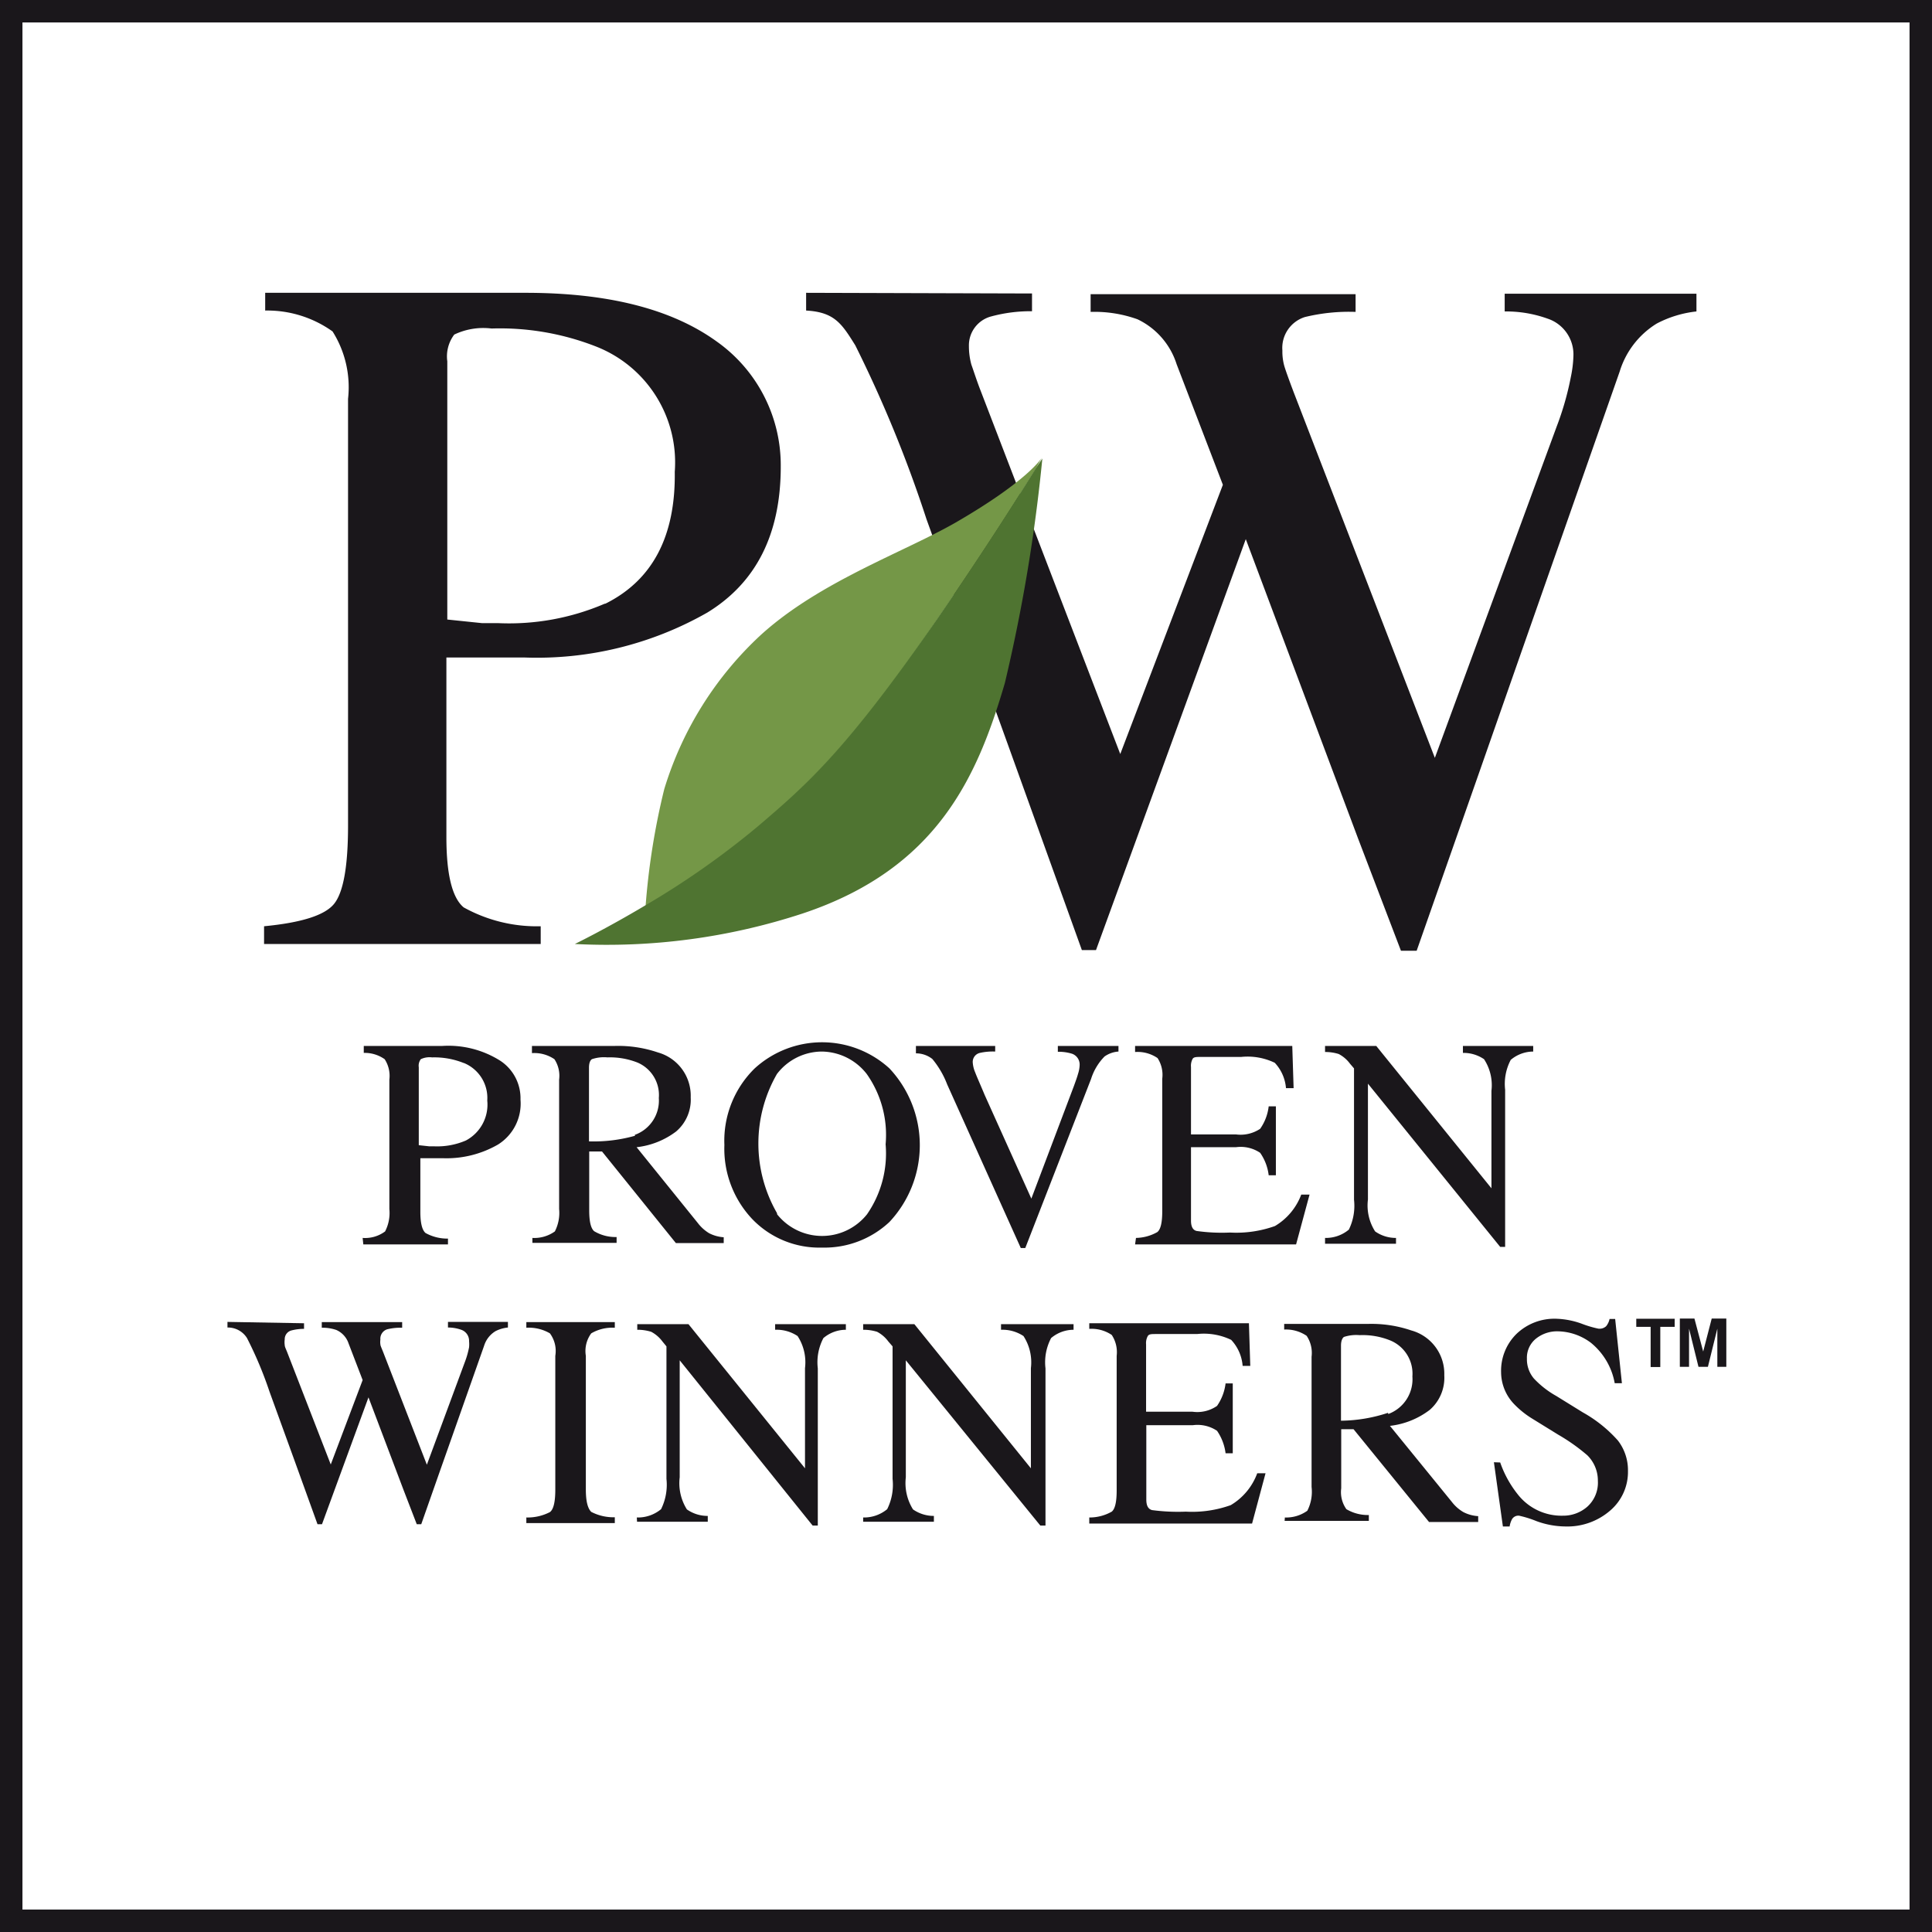
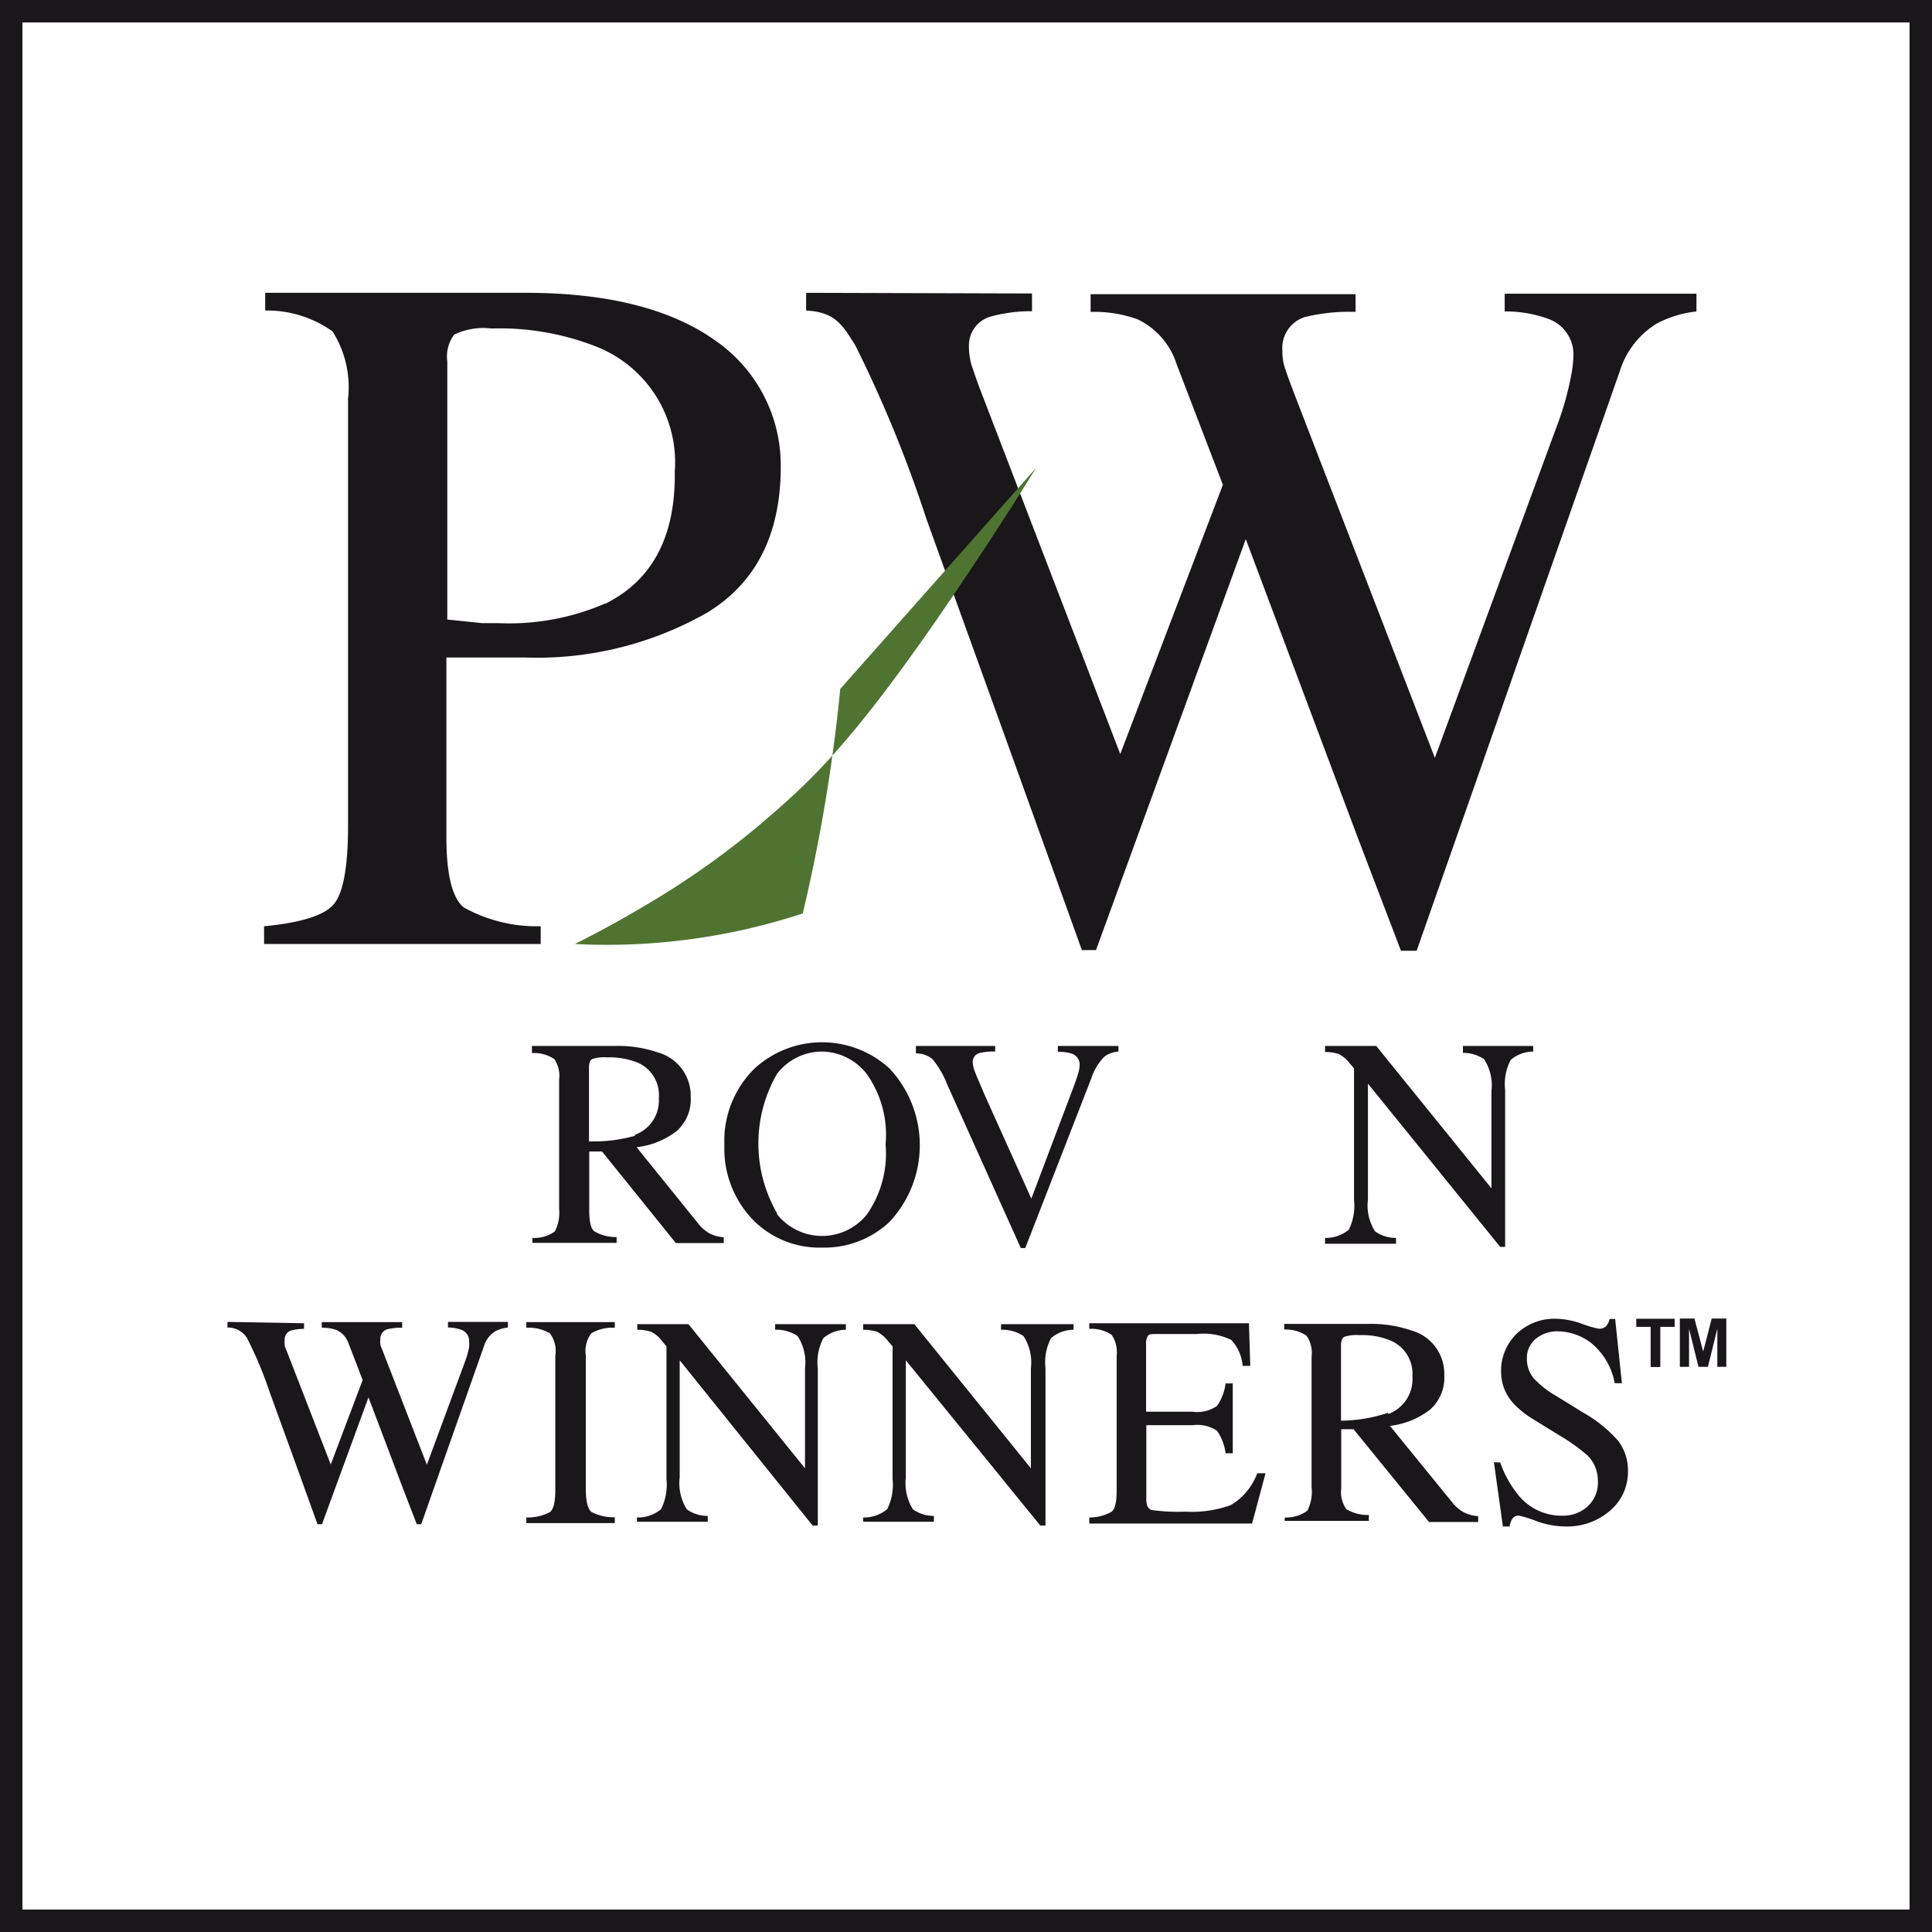
<svg xmlns="http://www.w3.org/2000/svg" id="Ebene_1" data-name="Ebene 1" viewBox="0 0 86.04 86.04">
  <rect x="0" y="0" width="86.04" height="86.04" fill="#333333" stroke="none" />
  <defs>
    <style>.cls-1,.cls-2{fill:#fff;fill-rule:evenodd;}.cls-1{stroke:#1a171b;}.cls-3{fill:#1a171b;}.cls-4{fill:#749747;}.cls-5{fill:#4f7431;}</style>
  </defs>
  <title>PW_Logo_2008_cmyk</title>
  <polygon class="cls-1" points="0.5 0.5 85.54 0.5 85.54 85.54 0.5 85.54 0.5 0.5 0.5 0.5" />
-   <polygon class="cls-2" points="2.42 4.72 83.62 4.72 83.62 76.13 2.42 76.13 2.42 4.72 2.42 4.72" />
  <path class="cls-3" d="M290.09,391.46v.79c1.27.07,1.59.59,2.19,1.55a56.67,56.67,0,0,1,3.17,7.74l3.68,10.19,3.24,9H303l6.67-18.3,5,13.33,1.91,5h.7l2.75-7.84,1.75-5,4.54-12.95a3.82,3.82,0,0,1,1.65-2.14,4.94,4.94,0,0,1,1.77-.54v-.79H321.2v.79a5.46,5.46,0,0,1,1.91.32,1.68,1.68,0,0,1,1.15,1.68,5.2,5.2,0,0,1-.11.9,13.19,13.19,0,0,1-.64,2.24l-5.42,14.74-6.29-16.29q-.34-.9-.42-1.18a2.4,2.4,0,0,1-.08-.67,1.44,1.44,0,0,1,1-1.49,8.31,8.31,0,0,1,2.26-.23v-.79H302.76v.79a5.66,5.66,0,0,1,2.09.33,3.33,3.33,0,0,1,1.74,2l2.06,5.37L304.08,412l-6.28-16.34c-.16-.43-.27-.78-.35-1a3.06,3.06,0,0,1-.11-.83,1.33,1.33,0,0,1,1-1.32,6.73,6.73,0,0,1,1.81-.23v-.79Z" transform="translate(-254.19 -378.42)" />
  <path class="cls-3" d="M286.11,393.63q-3-2.17-8.51-2.17H266v.79a5,5,0,0,1,3,.93,4.65,4.65,0,0,1,.69,3v19q0,2.72-.62,3.49c-.41.51-1.45.84-3.12,1v.79h12.32v-.79a6.71,6.71,0,0,1-3.43-.84q-.77-.64-.77-3.13v-8q.53,0,1.63,0c.74,0,1.34,0,1.81,0a15.32,15.32,0,0,0,8.18-2q3.27-2,3.27-6.5A6.75,6.75,0,0,0,286.11,393.63Zm-5,11.68a10.79,10.79,0,0,1-4.75.86l-.71,0-1.54-.16V394.51a1.61,1.61,0,0,1,.31-1.19,3,3,0,0,1,1.66-.27,11.73,11.73,0,0,1,4.7.82,5.54,5.54,0,0,1,3.46,5.56Q284.3,403.73,281.16,405.3Z" transform="translate(-254.19 -378.42)" />
-   <path class="cls-4" d="M295.93,406c2.34-3.41,3.83-5.8,4.4-6.72l.25-.47s-.58,1-3.83,2.88c-2.32,1.33-6.06,2.63-8.67,5a15.47,15.47,0,0,0-4.31,6.88,31.7,31.7,0,0,0-.83,5.22,37,37,0,0,0,5-3.51C290.21,413.29,292,411.75,295.93,406Z" transform="translate(-254.19 -378.42)" />
-   <path class="cls-5" d="M300.33,399.26c-.57.92-2.06,3.31-4.4,6.72-4,5.77-5.72,7.31-8,9.25a37,37,0,0,1-5,3.51c-1.78,1.06-3.14,1.72-3.14,1.72a27.94,27.94,0,0,0,10.15-1.36c6-2,7.78-6.1,9-10.26a74.42,74.42,0,0,0,1.67-10Z" transform="translate(-254.19 -378.42)" />
-   <path class="cls-3" d="M270.34,433.55a1.49,1.49,0,0,0,1-.29,1.8,1.8,0,0,0,.19-1v-5.76a1.36,1.36,0,0,0-.21-.91,1.54,1.54,0,0,0-.93-.28V425h3.5a4.32,4.32,0,0,1,2.58.66,2,2,0,0,1,.9,1.73,2.15,2.15,0,0,1-1,2,4.59,4.59,0,0,1-2.46.61h-1v2.39c0,.5.08.81.23.94a2,2,0,0,0,1,.25v.26h-3.77Zm4.5-7.79a3.52,3.52,0,0,0-1.41-.25.9.9,0,0,0-.5.08.48.48,0,0,0-.09.36v3.47l.46.05h.21a3.23,3.23,0,0,0,1.43-.26,1.81,1.81,0,0,0,.95-1.78A1.68,1.68,0,0,0,274.85,425.76Z" transform="translate(-254.19 -378.42)" />
+   <path class="cls-5" d="M300.33,399.26c-.57.92-2.06,3.31-4.4,6.72-4,5.77-5.72,7.31-8,9.25a37,37,0,0,1-5,3.51c-1.78,1.06-3.14,1.72-3.14,1.72a27.94,27.94,0,0,0,10.15-1.36a74.42,74.42,0,0,0,1.67-10Z" transform="translate(-254.19 -378.42)" />
  <path class="cls-3" d="M277.9,433.55a1.57,1.57,0,0,0,1-.29,1.81,1.81,0,0,0,.19-1v-5.76a1.34,1.34,0,0,0-.21-.91,1.59,1.59,0,0,0-1-.27V425h3.69a5.49,5.49,0,0,1,1.92.29,2,2,0,0,1,1.46,2,1.86,1.86,0,0,1-.65,1.52,3.57,3.57,0,0,1-1.76.7l2.73,3.38a1.81,1.81,0,0,0,.5.45,1.66,1.66,0,0,0,.65.18v.26h-2.13L281,429.7l-.57,0v2.62c0,.49.07.8.22.93a1.85,1.85,0,0,0,1,.26v.26H277.9Zm4.56-4.59a1.62,1.62,0,0,0,1.07-1.64,1.57,1.57,0,0,0-.95-1.58,3.35,3.35,0,0,0-1.34-.23,1.67,1.67,0,0,0-.69.08c-.08.05-.13.18-.13.38v3.28A6.78,6.78,0,0,0,282.47,429Z" transform="translate(-254.19 -378.42)" />
  <path class="cls-3" d="M287.8,426a4.45,4.45,0,0,1,6,0,5,5,0,0,1,0,6.84,4.23,4.23,0,0,1-3,1.14,4.14,4.14,0,0,1-3.1-1.26,4.56,4.56,0,0,1-1.25-3.31A4.51,4.51,0,0,1,287.8,426Zm1,6.5a2.56,2.56,0,0,0,4,0,4.76,4.76,0,0,0,.83-3.12,4.7,4.7,0,0,0-.84-3.13,2.57,2.57,0,0,0-2-1,2.53,2.53,0,0,0-2,1,6.21,6.21,0,0,0,0,6.19Z" transform="translate(-254.19 -378.42)" />
  <path class="cls-3" d="M298.51,425v.25a2.62,2.62,0,0,0-.68.06.41.41,0,0,0-.32.42,1.35,1.35,0,0,0,.11.45c.07.19.22.52.42,1l2.08,4.62,1.89-5c.08-.22.15-.41.19-.56a1.39,1.39,0,0,0,.07-.37.51.51,0,0,0-.33-.52,2,2,0,0,0-.64-.09V425H304v.25a1.22,1.22,0,0,0-.62.22,2.49,2.49,0,0,0-.6,1L299.85,434h-.2l-3.28-7.29a4,4,0,0,0-.66-1.13,1.18,1.18,0,0,0-.73-.25V425Z" transform="translate(-254.19 -378.42)" />
-   <path class="cls-3" d="M304.78,433.55a2,2,0,0,0,.95-.26c.15-.12.22-.43.22-.93v-5.9a1.37,1.37,0,0,0-.21-.92,1.58,1.58,0,0,0-1-.27V425h7l.06,1.88h-.34a1.87,1.87,0,0,0-.5-1.13,2.79,2.79,0,0,0-1.5-.26h-1.8c-.19,0-.31,0-.36.09a.65.65,0,0,0-.07.36v3h2a1.57,1.57,0,0,0,1.08-.25,2.17,2.17,0,0,0,.38-1h.32v3.07h-.32a2.19,2.19,0,0,0-.38-1,1.55,1.55,0,0,0-1.08-.25h-2v3.27c0,.26.08.42.25.46a8,8,0,0,0,1.49.07,5.1,5.1,0,0,0,2-.29,2.75,2.75,0,0,0,1.17-1.4h.37l-.6,2.22h-7.17Z" transform="translate(-254.19 -378.42)" />
  <path class="cls-3" d="M313.2,433.55a1.59,1.59,0,0,0,1.06-.37,2.41,2.41,0,0,0,.23-1.33V426l-.18-.21a1.47,1.47,0,0,0-.5-.43,2,2,0,0,0-.61-.09V425h2.28l5.13,6.34V427a2.11,2.11,0,0,0-.33-1.41,1.62,1.62,0,0,0-.94-.28V425h3.13v.25a1.56,1.56,0,0,0-1,.37,2.29,2.29,0,0,0-.25,1.33v7H321l-5.89-7.27v5.16a2.14,2.14,0,0,0,.32,1.42,1.6,1.6,0,0,0,.93.29v.26H313.2Z" transform="translate(-254.19 -378.42)" />
  <path class="cls-3" d="M267.73,437.35v.25a2.18,2.18,0,0,0-.56.07.4.4,0,0,0-.3.4.88.88,0,0,0,0,.25c0,.08.06.19.11.32l1.94,5,1.42-3.76-.63-1.64a1,1,0,0,0-.54-.59,1.85,1.85,0,0,0-.65-.1v-.25h3.58v.25a2.45,2.45,0,0,0-.67.07.44.44,0,0,0-.3.46.72.72,0,0,0,0,.21c0,.06.06.18.13.36l1.94,5,1.68-4.54a4,4,0,0,0,.2-.69,1.46,1.46,0,0,0,0-.27.52.52,0,0,0-.35-.51,1.76,1.76,0,0,0-.59-.1v-.25h2.67v.25a1.56,1.56,0,0,0-.55.16,1.16,1.16,0,0,0-.51.65l-1.41,4-.54,1.53-.85,2.42h-.2l-.59-1.53-1.56-4.12-2.07,5.65h-.2l-1-2.77-1.14-3.14a17.21,17.21,0,0,0-1-2.38,1,1,0,0,0-.87-.47v-.25Z" transform="translate(-254.19 -378.42)" />
  <path class="cls-3" d="M277.63,446a2.17,2.17,0,0,0,1.05-.24c.16-.12.24-.45.24-1V438.8a1.32,1.32,0,0,0-.24-1,1.86,1.86,0,0,0-1.05-.25v-.25h3.94v.25a1.86,1.86,0,0,0-1.05.25,1.32,1.32,0,0,0-.24,1v5.95c0,.52.08.84.24,1a2.16,2.16,0,0,0,1.05.24v.26h-3.94Z" transform="translate(-254.19 -378.42)" />
  <path class="cls-3" d="M282.55,446a1.62,1.62,0,0,0,1.08-.37,2.45,2.45,0,0,0,.24-1.35v-5.9l-.18-.22a1.49,1.49,0,0,0-.5-.43,2.06,2.06,0,0,0-.62-.09v-.25h2.28l5.19,6.42v-4.46a2.14,2.14,0,0,0-.33-1.43,1.68,1.68,0,0,0-1-.28v-.25h3.15v.25a1.55,1.55,0,0,0-1,.37,2.31,2.31,0,0,0-.25,1.35v7h-.23L284.46,439v5.21a2.19,2.19,0,0,0,.32,1.43,1.6,1.6,0,0,0,.93.29v.26h-3.15Z" transform="translate(-254.19 -378.42)" />
  <path class="cls-3" d="M292.63,446a1.62,1.62,0,0,0,1.07-.37,2.43,2.43,0,0,0,.24-1.35v-5.9l-.19-.22a1.47,1.47,0,0,0-.5-.43,2.06,2.06,0,0,0-.62-.09v-.25h2.28l5.19,6.42v-4.46a2.15,2.15,0,0,0-.33-1.43,1.69,1.69,0,0,0-1-.28v-.25H302v.25a1.55,1.55,0,0,0-1,.37,2.31,2.31,0,0,0-.25,1.35v7h-.23L294.53,439v5.21a2.21,2.21,0,0,0,.32,1.43,1.61,1.61,0,0,0,.93.29v.26h-3.15Z" transform="translate(-254.19 -378.42)" />
  <path class="cls-3" d="M302.7,446a2,2,0,0,0,1-.26c.15-.12.22-.44.22-.94V438.8a1.39,1.39,0,0,0-.22-.93,1.61,1.61,0,0,0-1-.27v-.25h7.11l.06,1.9h-.34a1.91,1.91,0,0,0-.51-1.16,2.81,2.81,0,0,0-1.52-.26h-1.83c-.2,0-.32,0-.37.1a.65.65,0,0,0-.07.36v3h2.07a1.54,1.54,0,0,0,1.09-.26,2.23,2.23,0,0,0,.38-1h.32v3.11h-.32a2.26,2.26,0,0,0-.38-1,1.56,1.56,0,0,0-1.08-.25h-2.07v3.31c0,.27.08.42.25.47a8.71,8.71,0,0,0,1.51.07,5.11,5.11,0,0,0,2-.29,2.75,2.75,0,0,0,1.18-1.42h.37l-.6,2.24H302.7Z" transform="translate(-254.19 -378.42)" />
  <path class="cls-3" d="M311.41,446a1.61,1.61,0,0,0,1-.3,1.85,1.85,0,0,0,.19-1.06v-5.8a1.37,1.37,0,0,0-.22-.93,1.63,1.63,0,0,0-1-.28v-.25h3.72a5.49,5.49,0,0,1,1.94.29,2,2,0,0,1,1.47,2,1.89,1.89,0,0,1-.65,1.54,3.6,3.6,0,0,1-1.77.71l2.76,3.39a1.78,1.78,0,0,0,.51.45,1.66,1.66,0,0,0,.66.18v.26h-2.19l-3.36-4.13-.55,0v2.63a1.31,1.31,0,0,0,.23.93,1.87,1.87,0,0,0,1,.26v.26h-3.75Zm4.61-4.61a1.65,1.65,0,0,0,1.07-1.67,1.6,1.6,0,0,0-1-1.61,3.27,3.27,0,0,0-1.35-.23,1.74,1.74,0,0,0-.7.08c-.08.06-.13.19-.13.39v3.34A6.85,6.85,0,0,0,316,441.34Z" transform="translate(-254.19 -378.42)" />
  <path class="cls-3" d="M321,443.55a4.8,4.8,0,0,0,.79,1.43,2.47,2.47,0,0,0,2,.94,1.62,1.62,0,0,0,1.1-.41,1.44,1.44,0,0,0,.46-1.14,1.58,1.58,0,0,0-.47-1.14,8.48,8.48,0,0,0-1.3-.92l-1.15-.71a4.06,4.06,0,0,1-.82-.66,2.06,2.06,0,0,1-.57-1.41,2.3,2.3,0,0,1,.68-1.7,2.44,2.44,0,0,1,1.8-.68,3.64,3.64,0,0,1,1.11.22,4.78,4.78,0,0,0,.74.22.43.43,0,0,0,.35-.11.76.76,0,0,0,.15-.32h.25l.3,2.86h-.32a3,3,0,0,0-1.06-1.8,2.51,2.51,0,0,0-1.44-.51,1.51,1.51,0,0,0-1,.32,1.09,1.09,0,0,0-.41.9,1.32,1.32,0,0,0,.31.88,4.13,4.13,0,0,0,1,.78l1.18.73a6,6,0,0,1,1.56,1.25,2.16,2.16,0,0,1,.45,1.36,2.26,2.26,0,0,1-.79,1.76,2.91,2.91,0,0,1-2,.71,3.83,3.83,0,0,1-1.29-.24,4.71,4.71,0,0,0-.77-.24.33.33,0,0,0-.31.15,1,1,0,0,0-.11.33h-.3l-.4-2.86Z" transform="translate(-254.19 -378.42)" />
  <path class="cls-3" d="M327.7,437.51h-.64v-.36h1.71v.36h-.64v1.79h-.43Z" transform="translate(-254.19 -378.42)" />
  <path class="cls-3" d="M329,437.14h.65l.39,1.47h0l.38-1.47h.65v2.15h-.4v-1.7h0l-.42,1.7h-.42l-.42-1.7h0v1.7H329Z" transform="translate(-254.19 -378.42)" />
</svg>